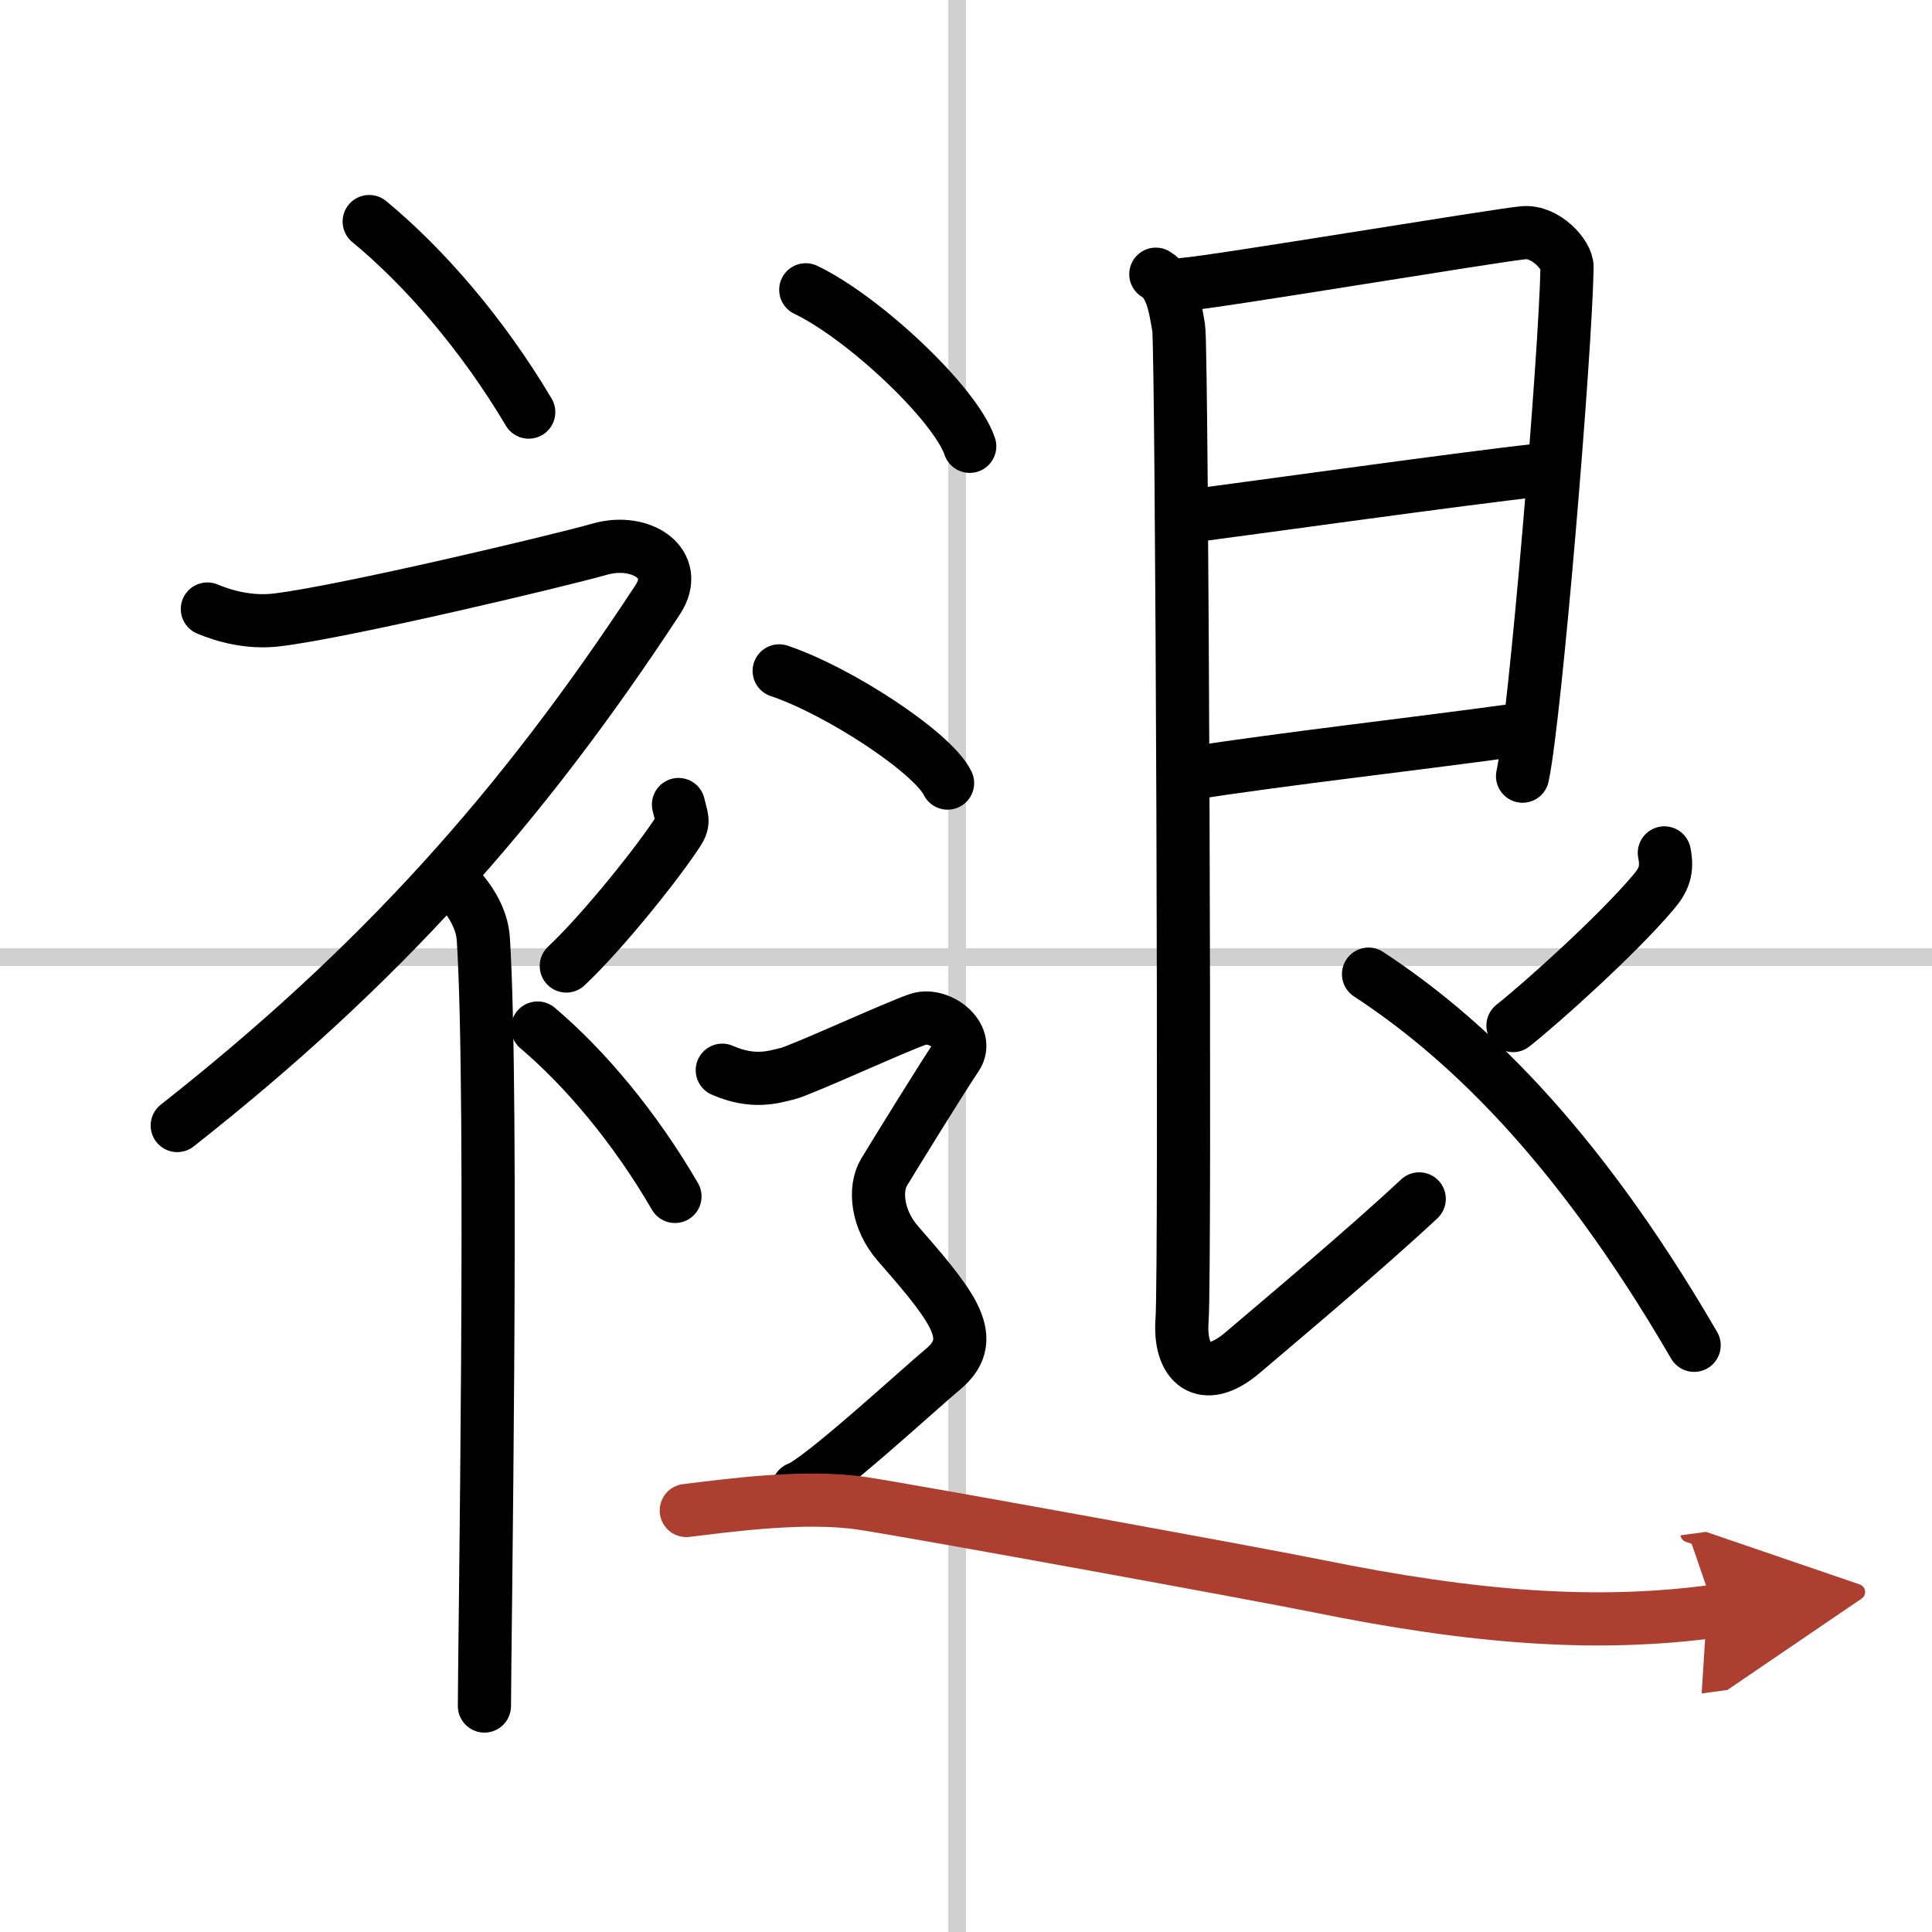
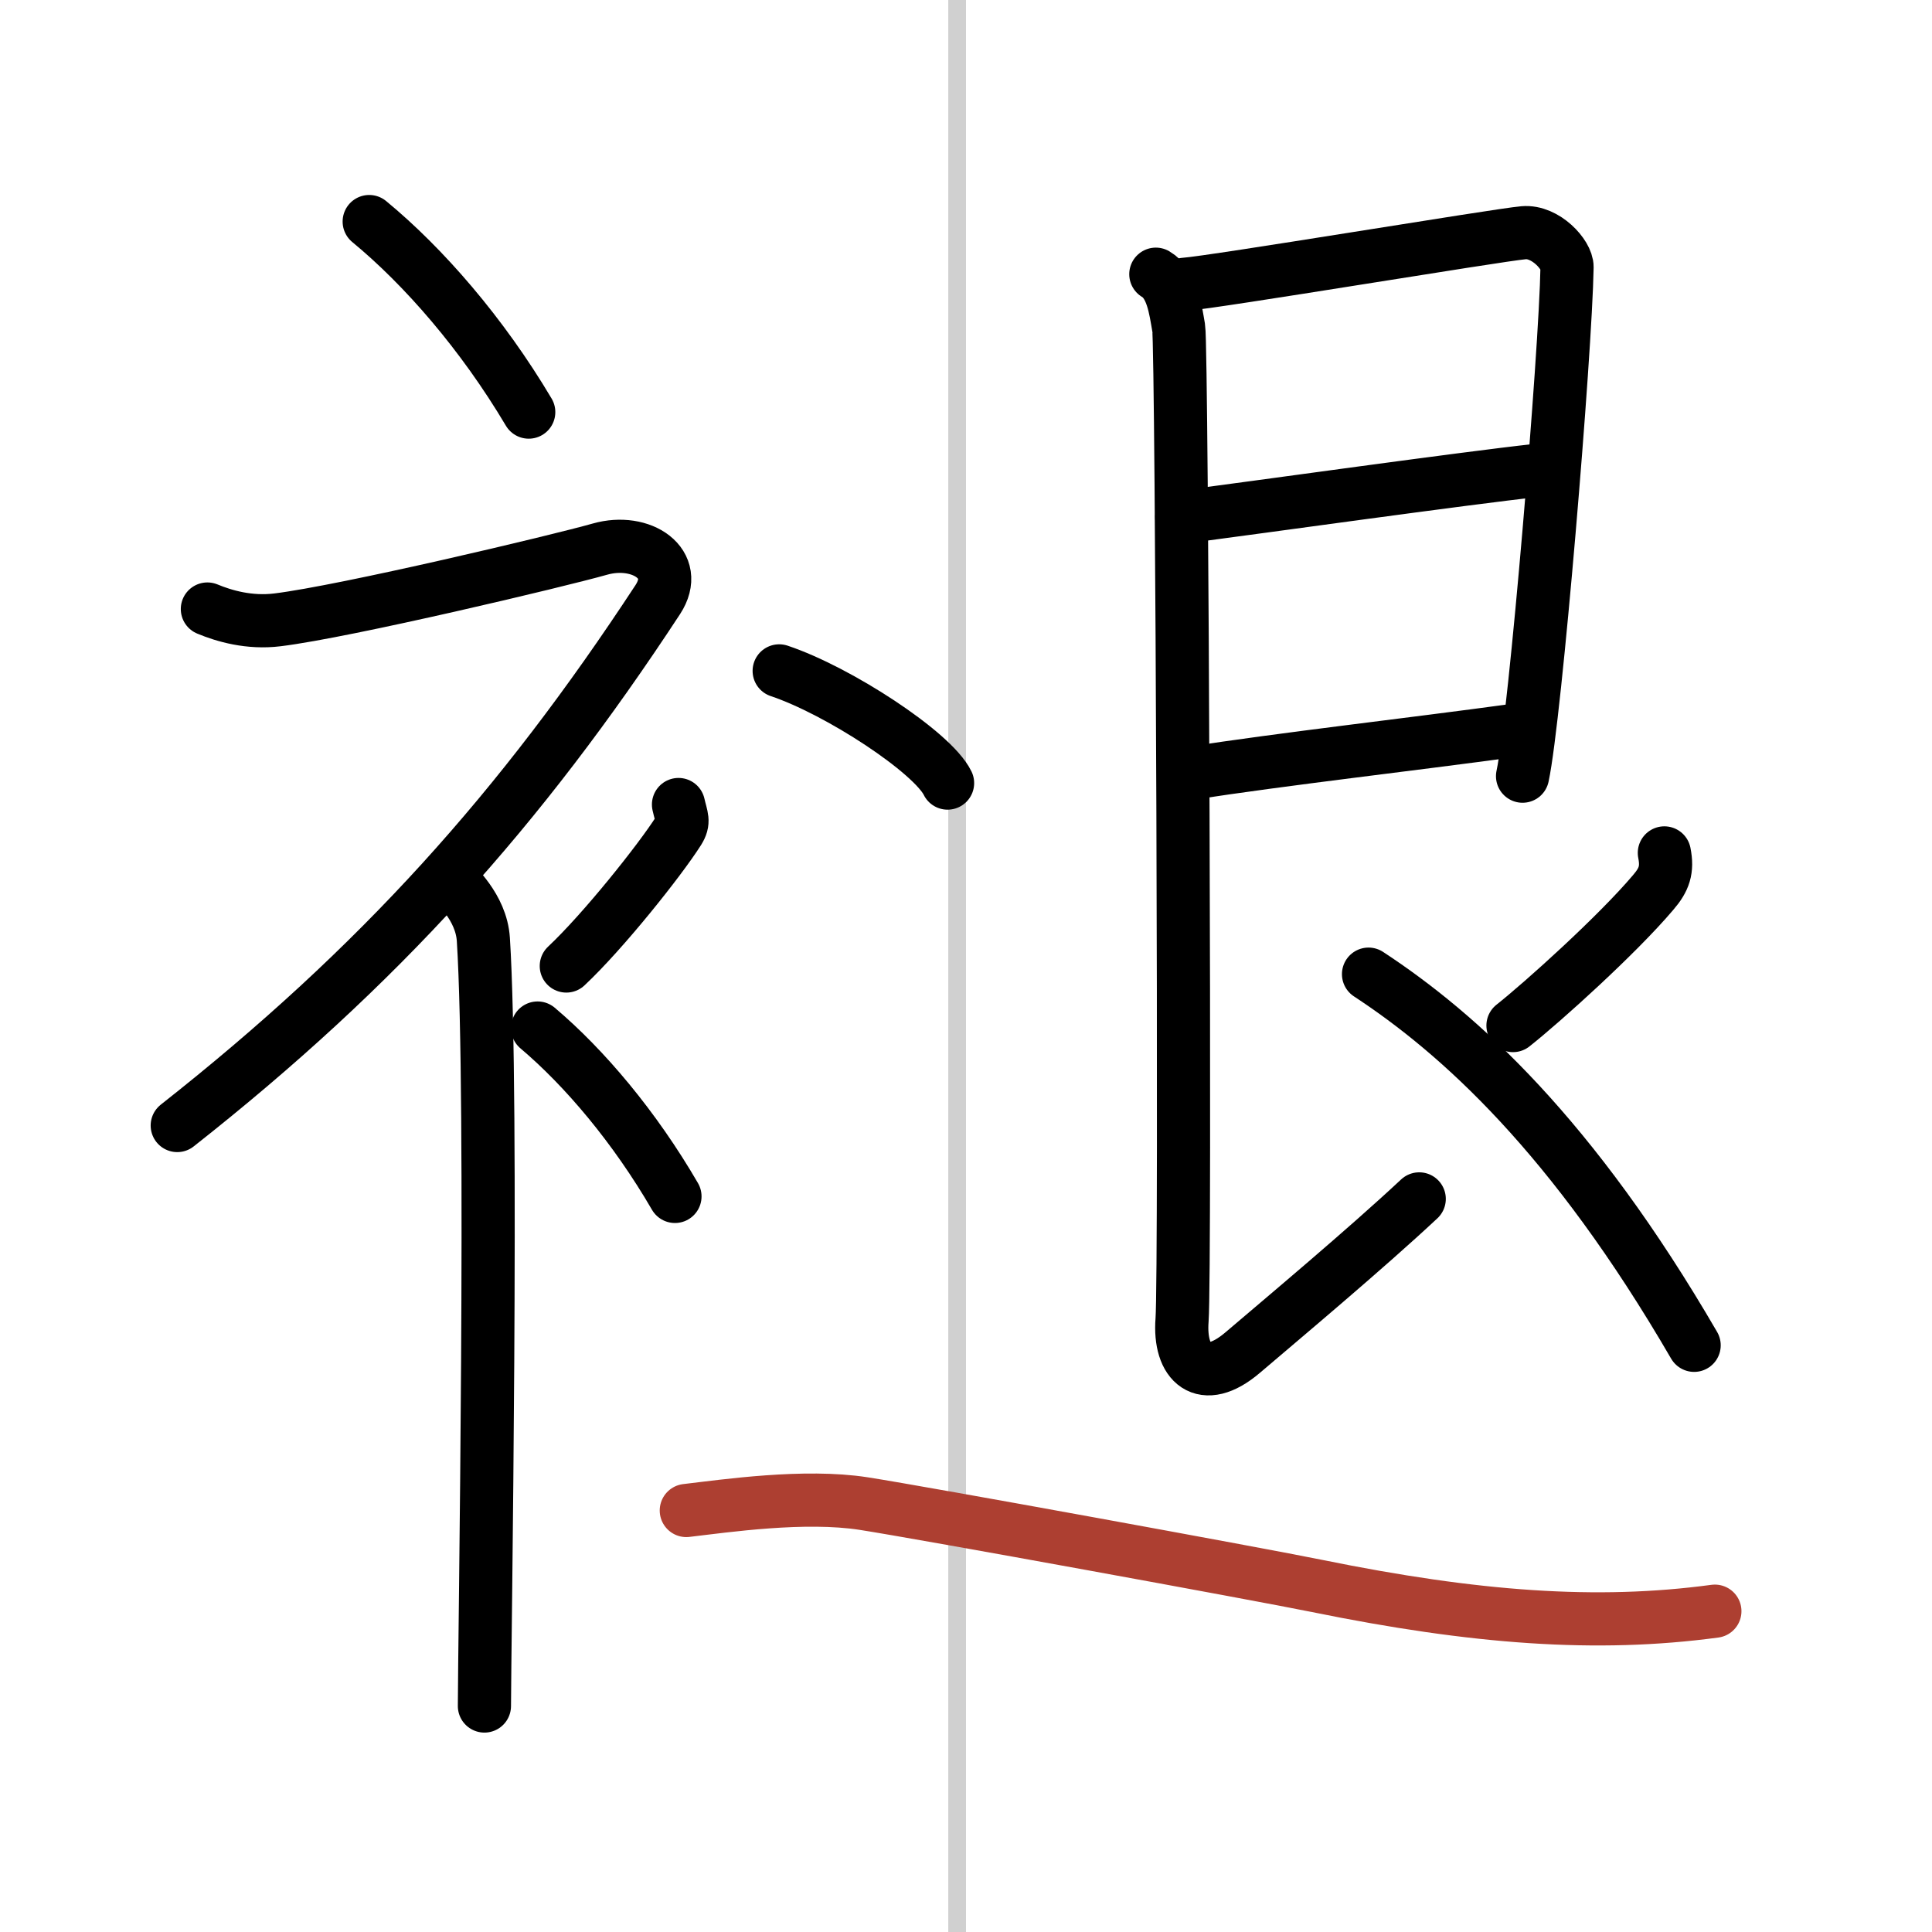
<svg xmlns="http://www.w3.org/2000/svg" width="400" height="400" viewBox="0 0 109 109">
  <defs>
    <marker id="a" markerWidth="4" orient="auto" refX="1" refY="5" viewBox="0 0 10 10">
-       <polyline points="0 0 10 5 0 10 1 5" fill="#ad3f31" stroke="#ad3f31" />
-     </marker>
+       </marker>
  </defs>
  <g fill="none" stroke="#000" stroke-linecap="round" stroke-linejoin="round" stroke-width="3">
    <rect width="100%" height="100%" fill="#fff" stroke="#fff" />
    <line x1="54" x2="54" y2="109" stroke="#d0d0d0" stroke-width="1" />
-     <line x2="109" y1="54" y2="54" stroke="#d0d0d0" stroke-width="1" />
    <path d="m20.83 12.5c3.07 2.53 6.37 6.32 9 10.75" />
    <path d="M11.7,34.36c0.94,0.39,2.36,0.81,3.96,0.61c3.84-0.47,15.87-3.33,18.19-3.99c2.33-0.66,4.58,0.83,3.26,2.85C29.36,45.65,21.4,54.52,10,63.5" />
    <path d="m25.5 49.61c0.12 0.29 1.65 1.53 1.77 3.39 0.57 8.93 0.06 40.2 0.06 43.25" />
    <path d="m38.28 45.39c0.17 0.75 0.34 0.95 0 1.49-1.04 1.64-4.25 5.67-6.33 7.62" />
    <path d="m30.33 58c2.65 2.24 5.48 5.59 7.75 9.5" />
    <path d="m66.83 16.04c1.64-0.11 17.64-2.78 19.13-2.91 1.24-0.11 2.46 1.25 2.45 1.94-0.08 4.84-1.79 25.38-2.51 28.72" />
    <path d="m66.67 29.18c4.12-0.54 16.06-2.21 20.02-2.64" />
    <path d="m67.01 43.65c5.65-0.87 12.39-1.62 18.53-2.46" />
    <path d="m65.21 15.47c0.93 0.55 1.1 1.94 1.29 3.03s0.39 53.26 0.19 55.97c-0.19 2.45 1.18 3.75 3.42 1.84s6.9-5.81 9.96-8.67" />
    <path d="m93.9 48.12c0.19 0.95-0.01 1.51-0.63 2.23-2.02 2.39-6.23 6.18-7.91 7.51" />
    <path d="m77.21 54.96c5.12 3.36 11.51 9.13 18.37 20.94" />
-     <path d="m45.46 16.35c3.26 1.56 8.43 6.41 9.25 8.83" />
    <path d="m43.96 37.85c3.35 1.12 8.66 4.6 9.5 6.33" />
-     <path d="m40.75 60.38c1.75 0.77 2.91 0.38 3.69 0.19s6.21-2.69 7.38-3.07 2.91 0.96 2.14 2.11c-0.78 1.15-3.5 5.56-4.08 6.52s-0.39 2.69 0.78 4.03 2.52 2.88 3.11 4.03c0.58 1.15 0.58 2.11-0.58 3.07-1.17 0.96-6.99 6.33-8.16 6.71" />
    <path d="m38.72 85.22c2.22-0.26 6.67-0.91 10.01-0.39s22.3 3.98 25.59 4.65c8.9 1.81 15.76 2.32 22.43 1.42" marker-end="url(#a)" stroke="#ad3f31" />
  </g>
</svg>